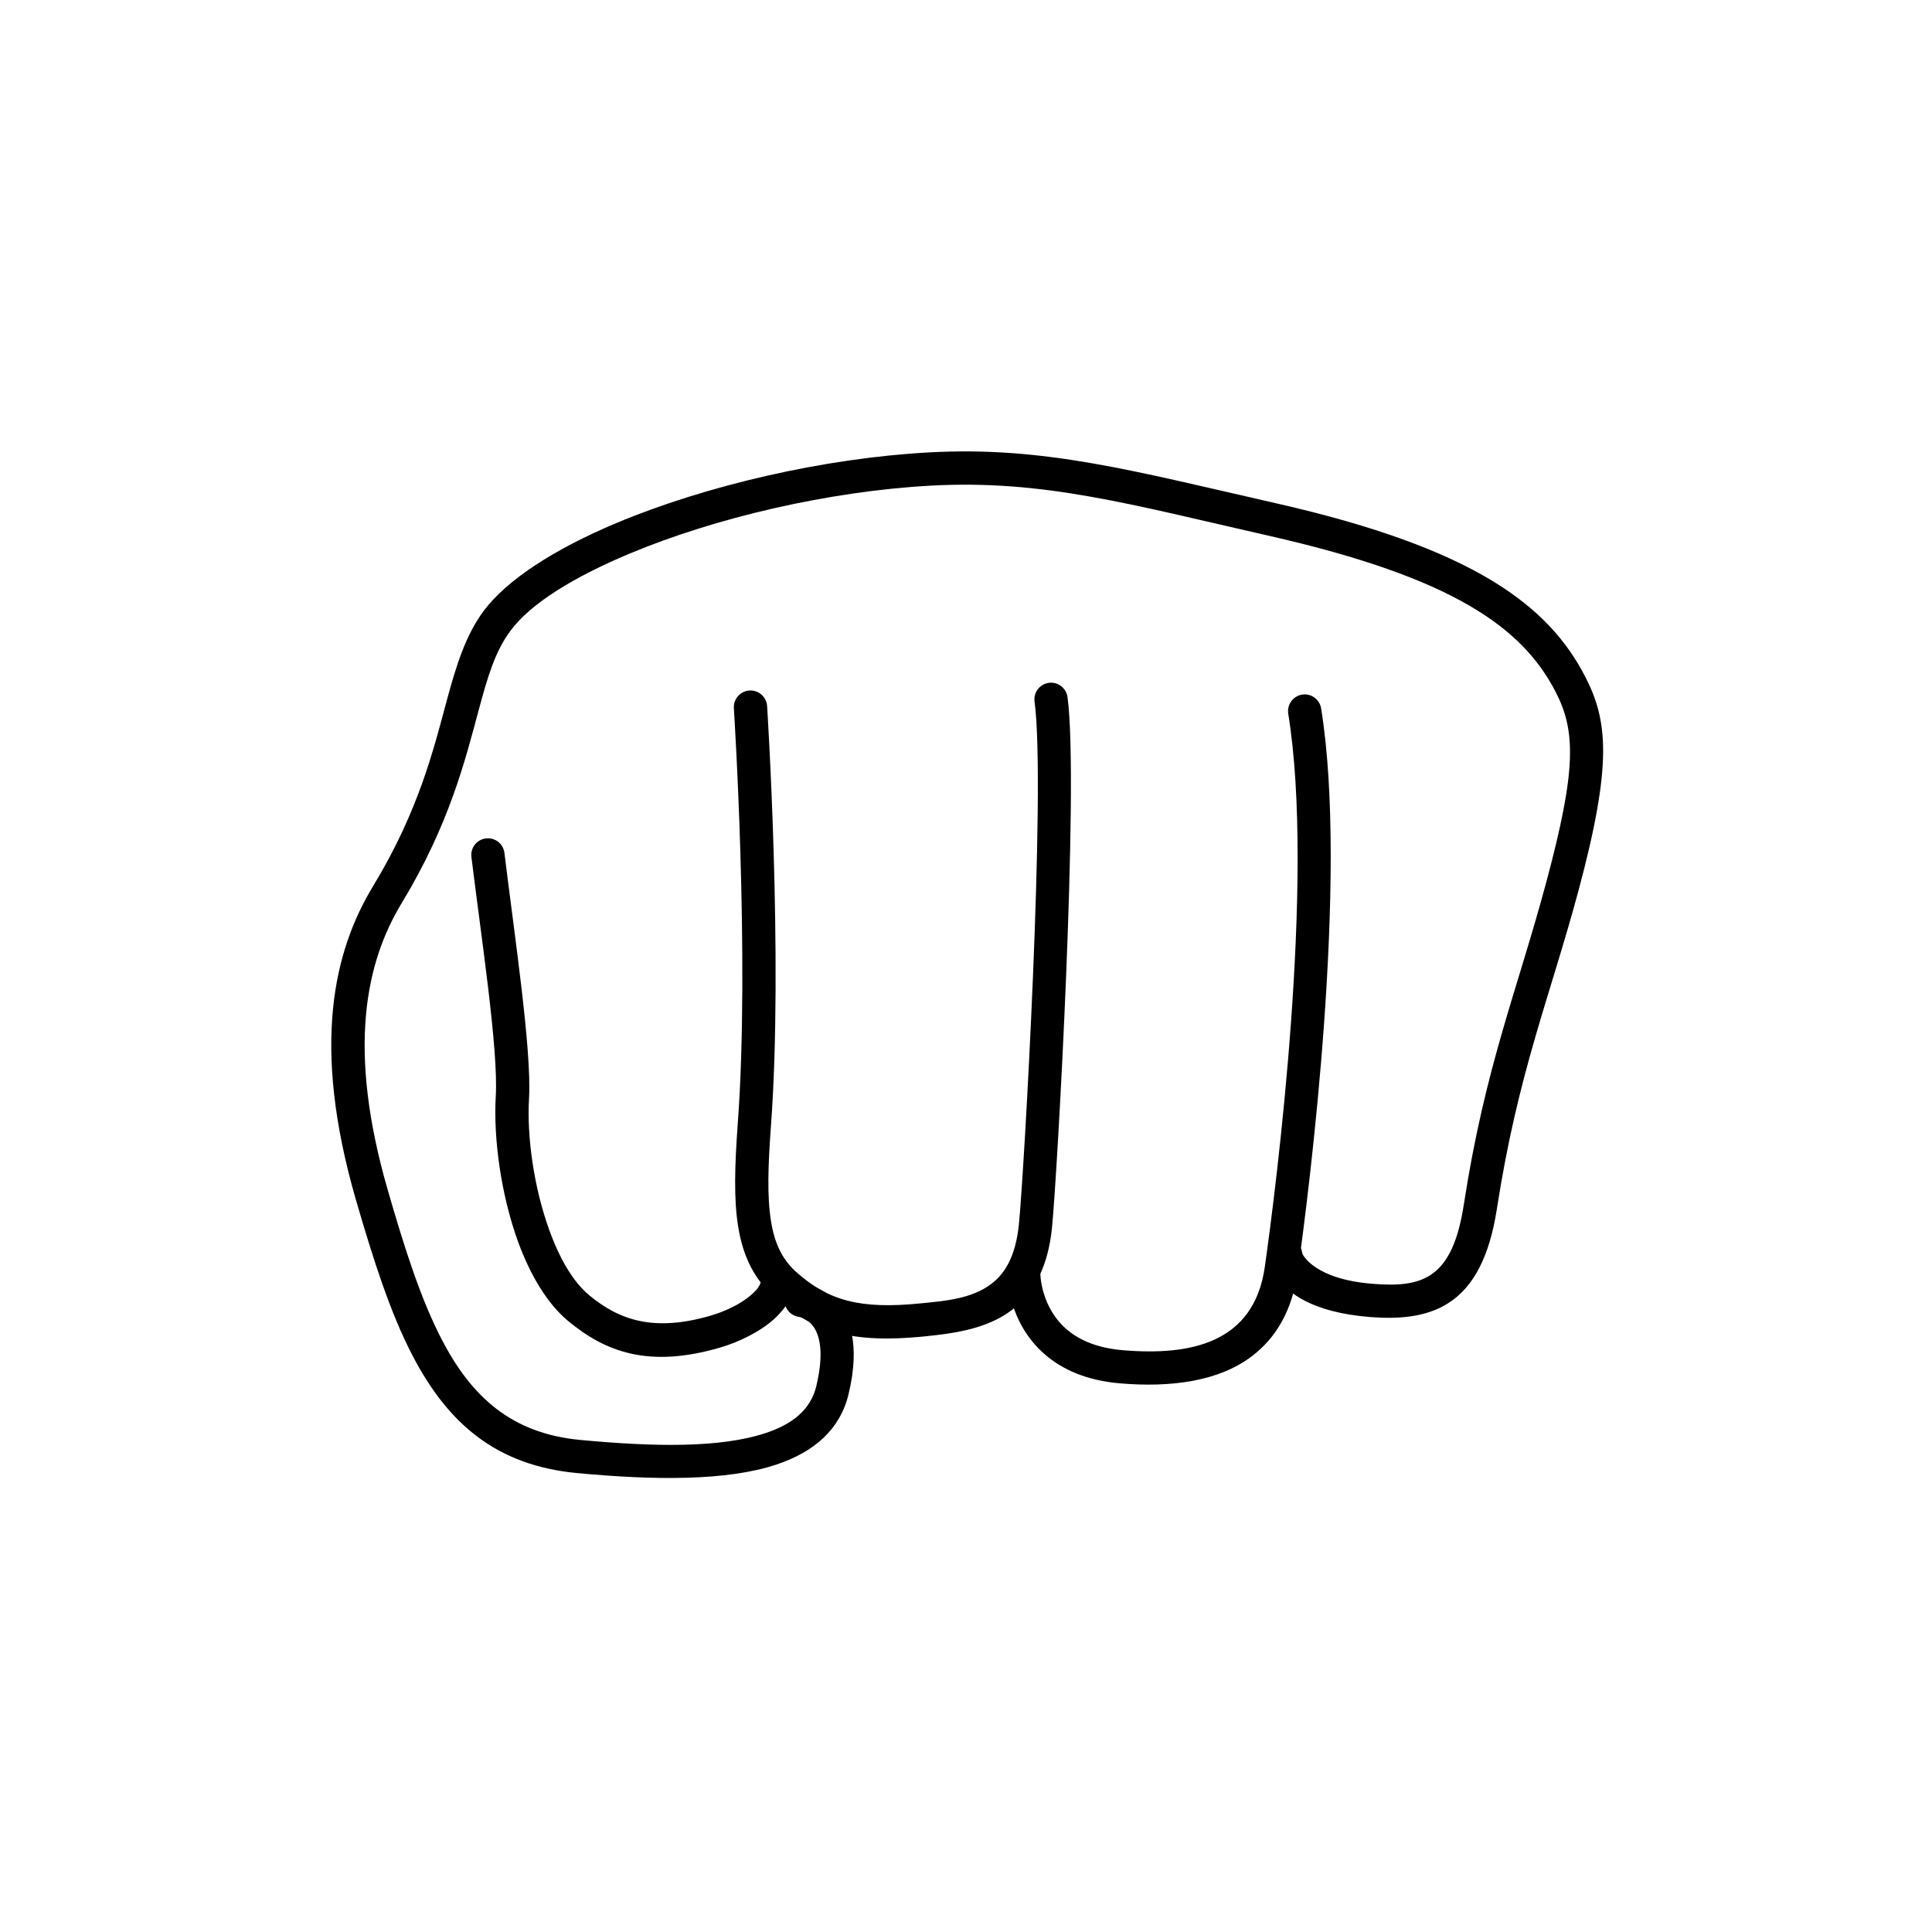
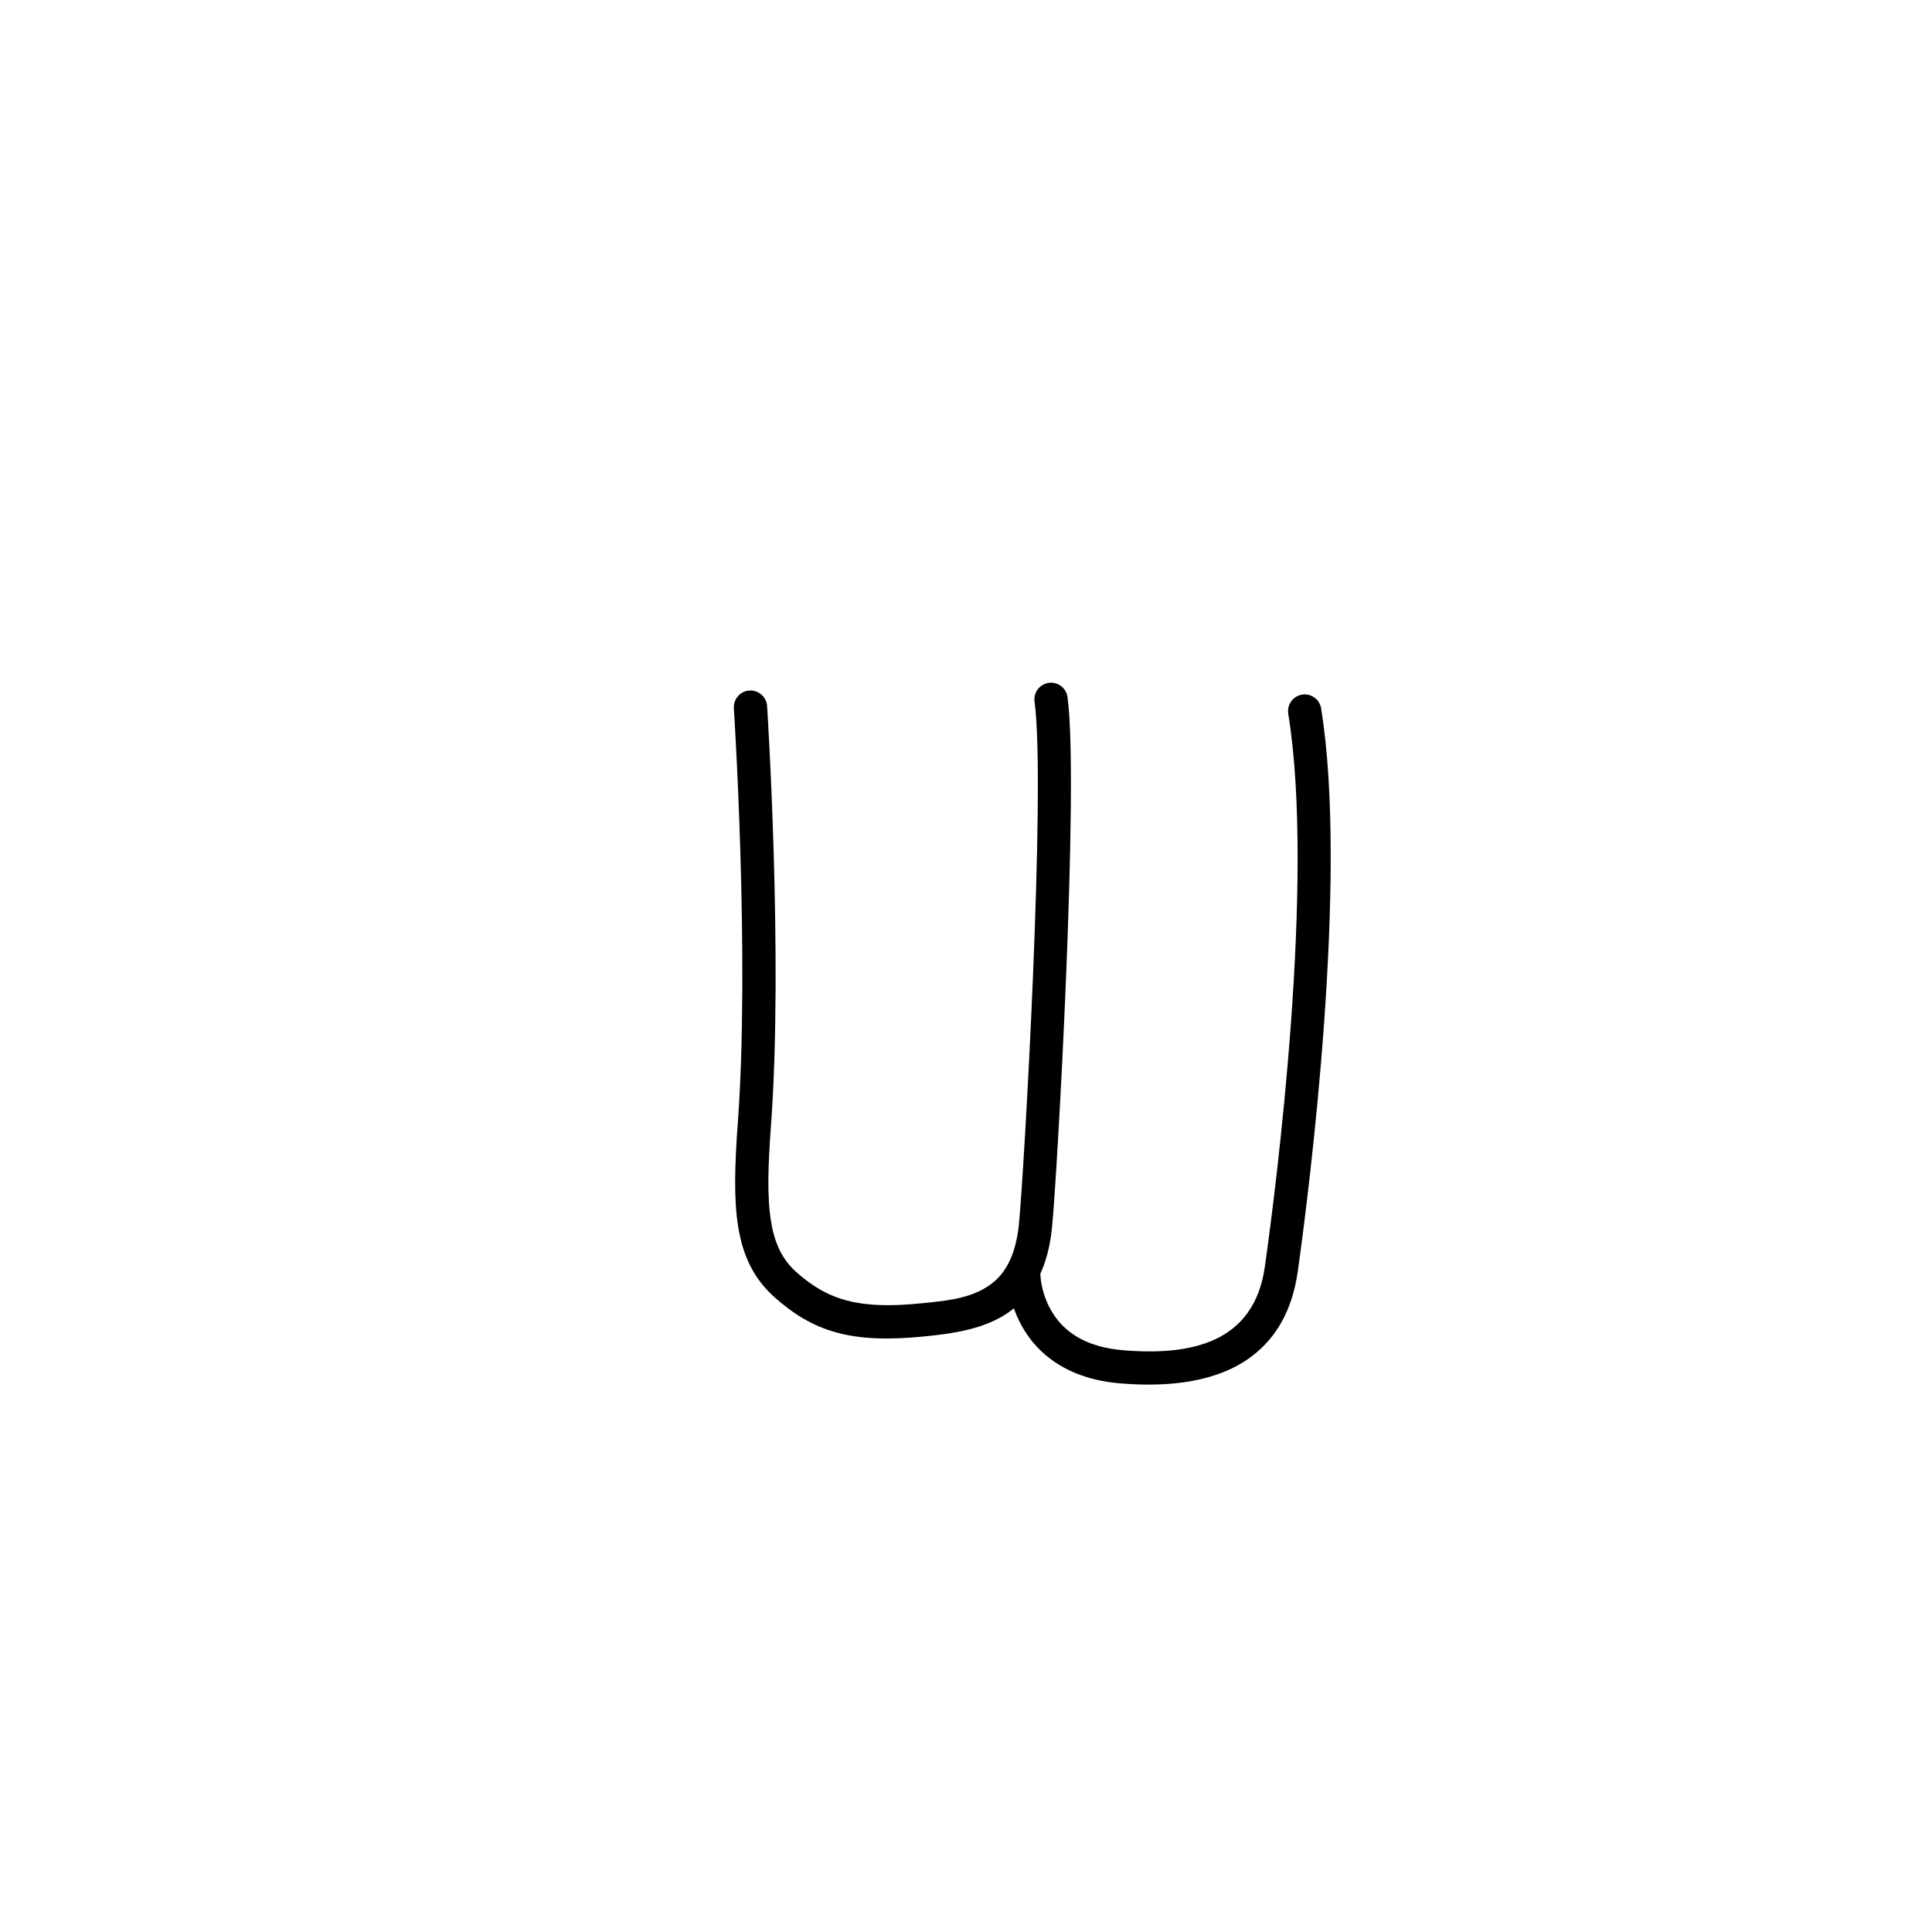
<svg xmlns="http://www.w3.org/2000/svg" fill="#000000" width="800px" height="800px" version="1.1" viewBox="144 144 512 512">
  <g fill-rule="evenodd">
-     <path d="m268.93 371.1c2.629 21.52 7.18 51.023 6.453 63.469-0.641 11.059 1.367 25.988 5.918 38.527 3.207 8.785 7.719 16.387 13.262 20.984 9.91 8.211 21.371 12.551 40.258 7.043 4.84-1.414 10.426-4.078 14.273-7.512 3.188-2.852 5.172-6.262 5.441-9.859 0.164-2.43-1.676-4.539-4.098-4.711-2.441-0.168-4.551 1.668-4.715 4.094-0.105 1.488-1.199 2.727-2.504 3.902-2.918 2.602-7.199 4.547-10.883 5.617-15.059 4.394-24.246 1.184-32.148-5.367-4.508-3.742-7.984-10.055-10.59-17.215-4.137-11.387-6-24.941-5.398-34.988 0.742-12.754-3.828-42.996-6.519-65.051-0.289-2.414-2.481-4.141-4.902-3.844-2.418 0.293-4.137 2.492-3.848 4.91z" />
-     <path d="m489.12 476.21c0.125 0.27 3.062 6.762 18.578 8.008 6.352 0.512 11.773 0.305 15.91-2.676 4.199-3.023 6.848-8.754 8.336-18.426 5.648-36.551 14.109-56.523 21.824-85.289 8.07-30.043 7.84-40.176 2.422-50.605-8.812-16.934-27.059-30.125-75.676-41.18-37.32-8.48-60.098-14.969-89.824-13.344-27.059 1.48-57.117 8.492-79.895 18.039-14.562 6.102-26.148 13.113-31.59 20.516-4.074 5.527-6.039 12.375-8.254 20.598-3.66 13.531-7.797 30.531-20.5 51.477-9.516 15.727-14.543 38.57-3.664 76.133 4.449 15.402 8.73 28.871 14.359 39.672 7.883 15.121 18.473 24.762 36.637 26.465 19.156 1.797 37.031 2.234 49.258-1.871 6.848-2.297 11.75-6.039 13.281-12.352 1.758-7.398 1.301-12.035-0.207-14.93-1.594-2.984-4.262-3.445-4.262-3.445-2.422-0.258-4.18-2.43-3.91-4.852 0.246-2.422 2.441-4.176 4.859-3.918 0 0 5.008 0.422 9 5.016 3.269 3.777 6.289 10.832 3.082 24.191-2.211 9.277-8.977 15.273-19.031 18.652-13.117 4.41-32.336 4.219-52.898 2.293-21.555-2.023-34.301-13.23-43.648-31.176-5.856-11.246-10.344-25.25-15-41.293-11.875-41.047-5.812-65.977 4.613-83.16 12.125-20.012 16.012-36.277 19.508-49.211 2.547-9.418 5.008-17.188 9.66-23.523 6.144-8.32 18.91-16.559 35.293-23.418 23.605-9.895 54.762-17.176 82.832-18.711 30.516-1.668 53.934 4.84 92.246 13.551 52.754 11.996 71.992 27.336 81.551 45.711 6.102 11.734 7.363 23.168-1.719 56.965-7.652 28.449-16.031 48.195-21.617 84.348-2.008 12.914-6.289 20.199-11.918 24.242-5.707 4.098-13.031 5.008-21.762 4.309-15.41-1.242-21.598-6.457-24.223-10.066-2.465-3.367-2.441-6.086-2.441-6.086-0.125-2.43 1.758-4.5 4.199-4.621 2.356-0.117 4.383 1.66 4.59 3.969z" />
    <path d="m410.88 481.35s-0.125 13.133 10.387 21.898c4.363 3.637 10.57 6.586 19.508 7.352 13.57 1.156 26.273-0.52 35.062-7.25 6.168-4.707 10.594-11.844 12.082-22.387 3.082-21.797 13.488-104.37 6.188-149.24-0.395-2.402-2.648-4.035-5.047-3.644-2.402 0.391-4.035 2.656-3.664 5.062 7.18 44.078-3.164 125.18-6.207 146.59-2.856 20.133-19.527 23.629-37.672 22.082-6.66-0.566-11.355-2.617-14.605-5.328-7.238-6.047-7.219-15.074-7.219-15.074 0.02-2.434-1.945-4.422-4.387-4.438-2.418-0.016-4.426 1.949-4.426 4.383z" />
    <path d="m338.48 331.68s4.281 66.129 1.035 110.07c-0.828 11.305-1.055 20.172 0.102 27.289 1.285 7.965 4.242 13.926 9.641 18.742 10.199 9.055 20.172 12.34 39.578 10.398 8.727-0.871 18.059-2.219 24.719-8.176 4.656-4.141 8.191-10.469 9.227-20.59 1.387-13.516 7.242-117.76 4.117-140.68-0.332-2.41-2.543-4.102-4.965-3.773-2.398 0.328-4.098 2.555-3.766 4.965 3.062 22.586-2.793 125.28-4.156 138.6-0.746 7.258-2.981 11.93-6.312 14.902-5.293 4.719-12.844 5.289-19.734 5.981-16.055 1.605-24.41-0.723-32.852-8.215-3.891-3.465-5.875-7.824-6.785-13.555-1.074-6.582-0.785-14.781-0.02-25.234 3.289-44.426-1.016-111.29-1.016-111.29-0.164-2.43-2.254-4.273-4.695-4.117-2.422 0.156-4.262 2.254-4.117 4.684z" />
  </g>
</svg>